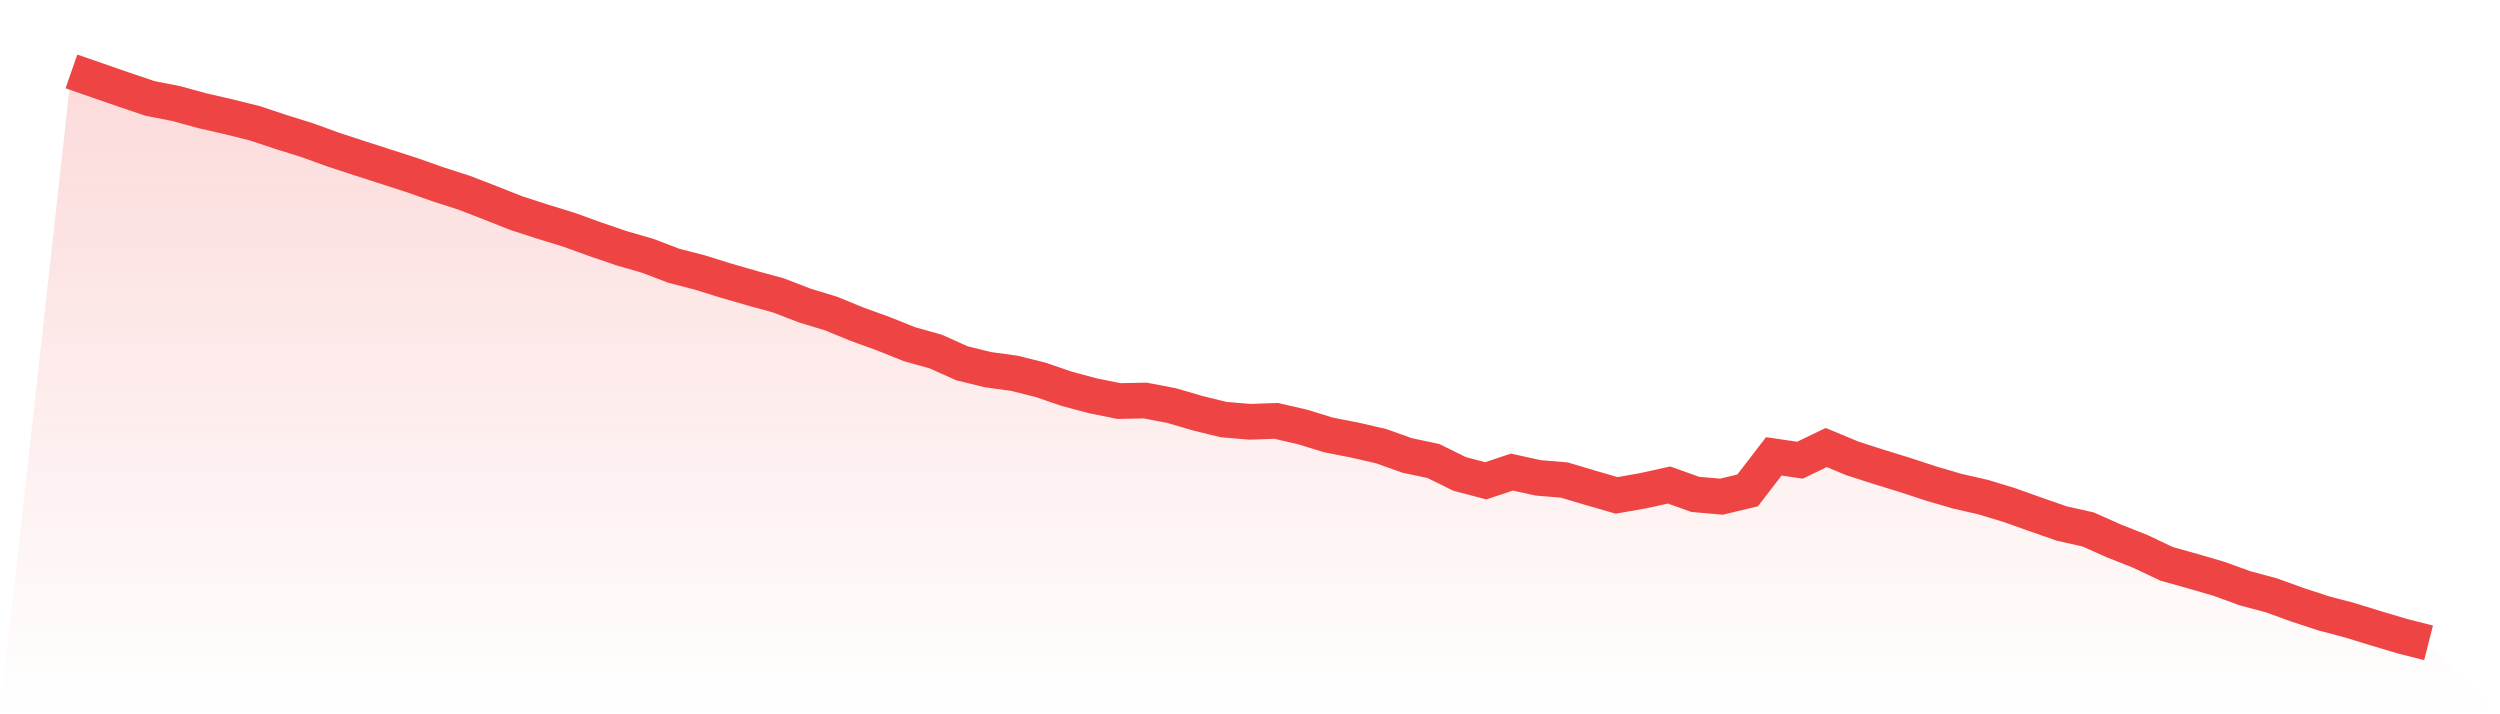
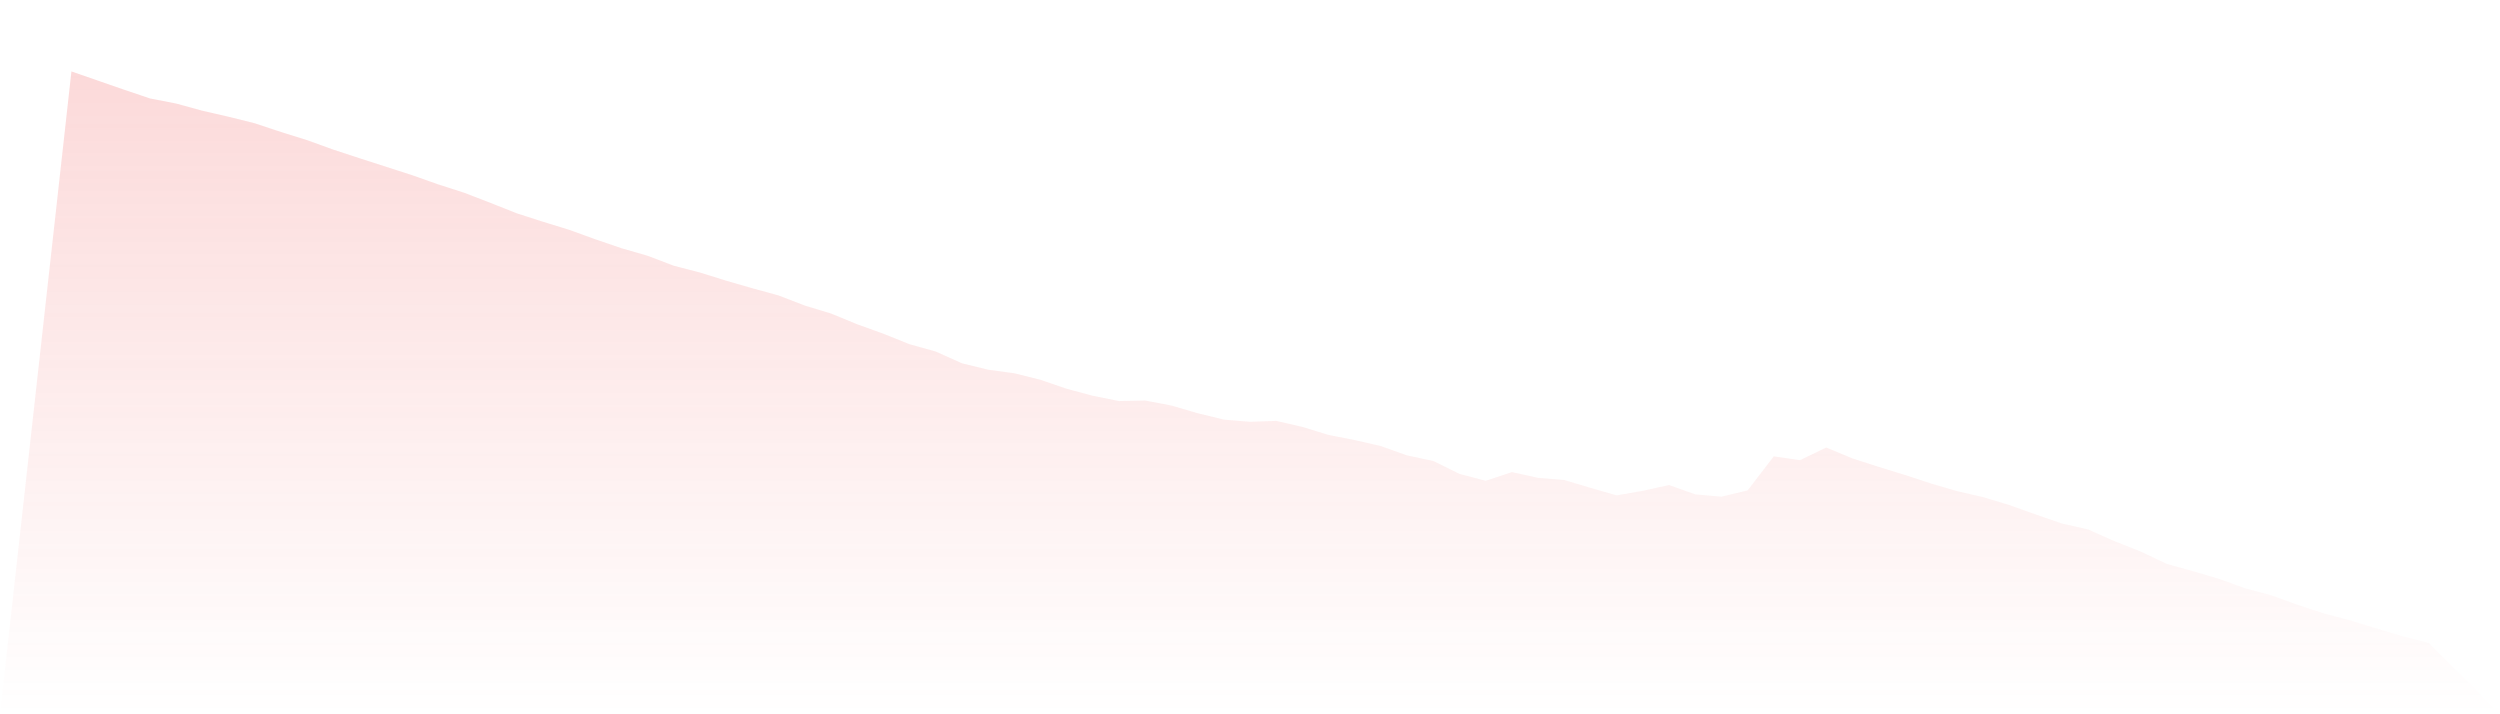
<svg xmlns="http://www.w3.org/2000/svg" viewBox="0 0 140 40">
  <defs>
    <linearGradient id="gradient" x1="0" x2="0" y1="0" y2="1">
      <stop offset="0%" stop-color="#ef4444" stop-opacity="0.2" />
      <stop offset="100%" stop-color="#ef4444" stop-opacity="0" />
    </linearGradient>
  </defs>
  <path d="M4,4 L4,4 L5.467,4.509 L6.933,5.018 L8.4,5.513 L9.867,5.799 L11.333,6.201 L12.8,6.538 L14.267,6.903 L15.733,7.391 L17.2,7.849 L18.667,8.38 L20.133,8.86 L21.6,9.333 L23.067,9.806 L24.533,10.323 L26,10.796 L27.467,11.362 L28.933,11.943 L30.4,12.416 L31.867,12.867 L33.333,13.398 L34.8,13.9 L36.267,14.323 L37.733,14.882 L39.2,15.262 L40.667,15.72 L42.133,16.143 L43.6,16.545 L45.067,17.111 L46.533,17.556 L48,18.158 L49.467,18.688 L50.933,19.276 L52.4,19.685 L53.867,20.344 L55.333,20.703 L56.8,20.903 L58.267,21.269 L59.733,21.771 L61.2,22.165 L62.667,22.459 L64.133,22.43 L65.6,22.71 L67.067,23.14 L68.533,23.498 L70,23.62 L71.467,23.57 L72.933,23.907 L74.4,24.358 L75.867,24.645 L77.333,24.982 L78.8,25.505 L80.267,25.814 L81.733,26.538 L83.2,26.925 L84.667,26.437 L86.133,26.76 L87.6,26.882 L89.067,27.319 L90.533,27.742 L92,27.484 L93.467,27.161 L94.933,27.685 L96.4,27.814 L97.867,27.462 L99.333,25.556 L100.8,25.771 L102.267,25.061 L103.733,25.67 L105.2,26.143 L106.667,26.595 L108.133,27.075 L109.6,27.505 L111.067,27.842 L112.533,28.287 L114,28.81 L115.467,29.319 L116.933,29.649 L118.4,30.301 L119.867,30.882 L121.333,31.577 L122.8,31.986 L124.267,32.416 L125.733,32.946 L127.2,33.34 L128.667,33.871 L130.133,34.351 L131.6,34.738 L133.067,35.19 L134.533,35.627 L136,36 L140,40 L0,40 z" fill="url(#gradient)" />
-   <path d="M4,4 L4,4 L5.467,4.509 L6.933,5.018 L8.4,5.513 L9.867,5.799 L11.333,6.201 L12.8,6.538 L14.267,6.903 L15.733,7.391 L17.2,7.849 L18.667,8.38 L20.133,8.86 L21.6,9.333 L23.067,9.806 L24.533,10.323 L26,10.796 L27.467,11.362 L28.933,11.943 L30.4,12.416 L31.867,12.867 L33.333,13.398 L34.8,13.9 L36.267,14.323 L37.733,14.882 L39.2,15.262 L40.667,15.72 L42.133,16.143 L43.6,16.545 L45.067,17.111 L46.533,17.556 L48,18.158 L49.467,18.688 L50.933,19.276 L52.4,19.685 L53.867,20.344 L55.333,20.703 L56.8,20.903 L58.267,21.269 L59.733,21.771 L61.2,22.165 L62.667,22.459 L64.133,22.43 L65.6,22.71 L67.067,23.14 L68.533,23.498 L70,23.62 L71.467,23.57 L72.933,23.907 L74.4,24.358 L75.867,24.645 L77.333,24.982 L78.8,25.505 L80.267,25.814 L81.733,26.538 L83.2,26.925 L84.667,26.437 L86.133,26.76 L87.6,26.882 L89.067,27.319 L90.533,27.742 L92,27.484 L93.467,27.161 L94.933,27.685 L96.4,27.814 L97.867,27.462 L99.333,25.556 L100.8,25.771 L102.267,25.061 L103.733,25.67 L105.2,26.143 L106.667,26.595 L108.133,27.075 L109.6,27.505 L111.067,27.842 L112.533,28.287 L114,28.81 L115.467,29.319 L116.933,29.649 L118.4,30.301 L119.867,30.882 L121.333,31.577 L122.8,31.986 L124.267,32.416 L125.733,32.946 L127.2,33.34 L128.667,33.871 L130.133,34.351 L131.6,34.738 L133.067,35.19 L134.533,35.627 L136,36" fill="none" stroke="#ef4444" stroke-width="2" />
</svg>